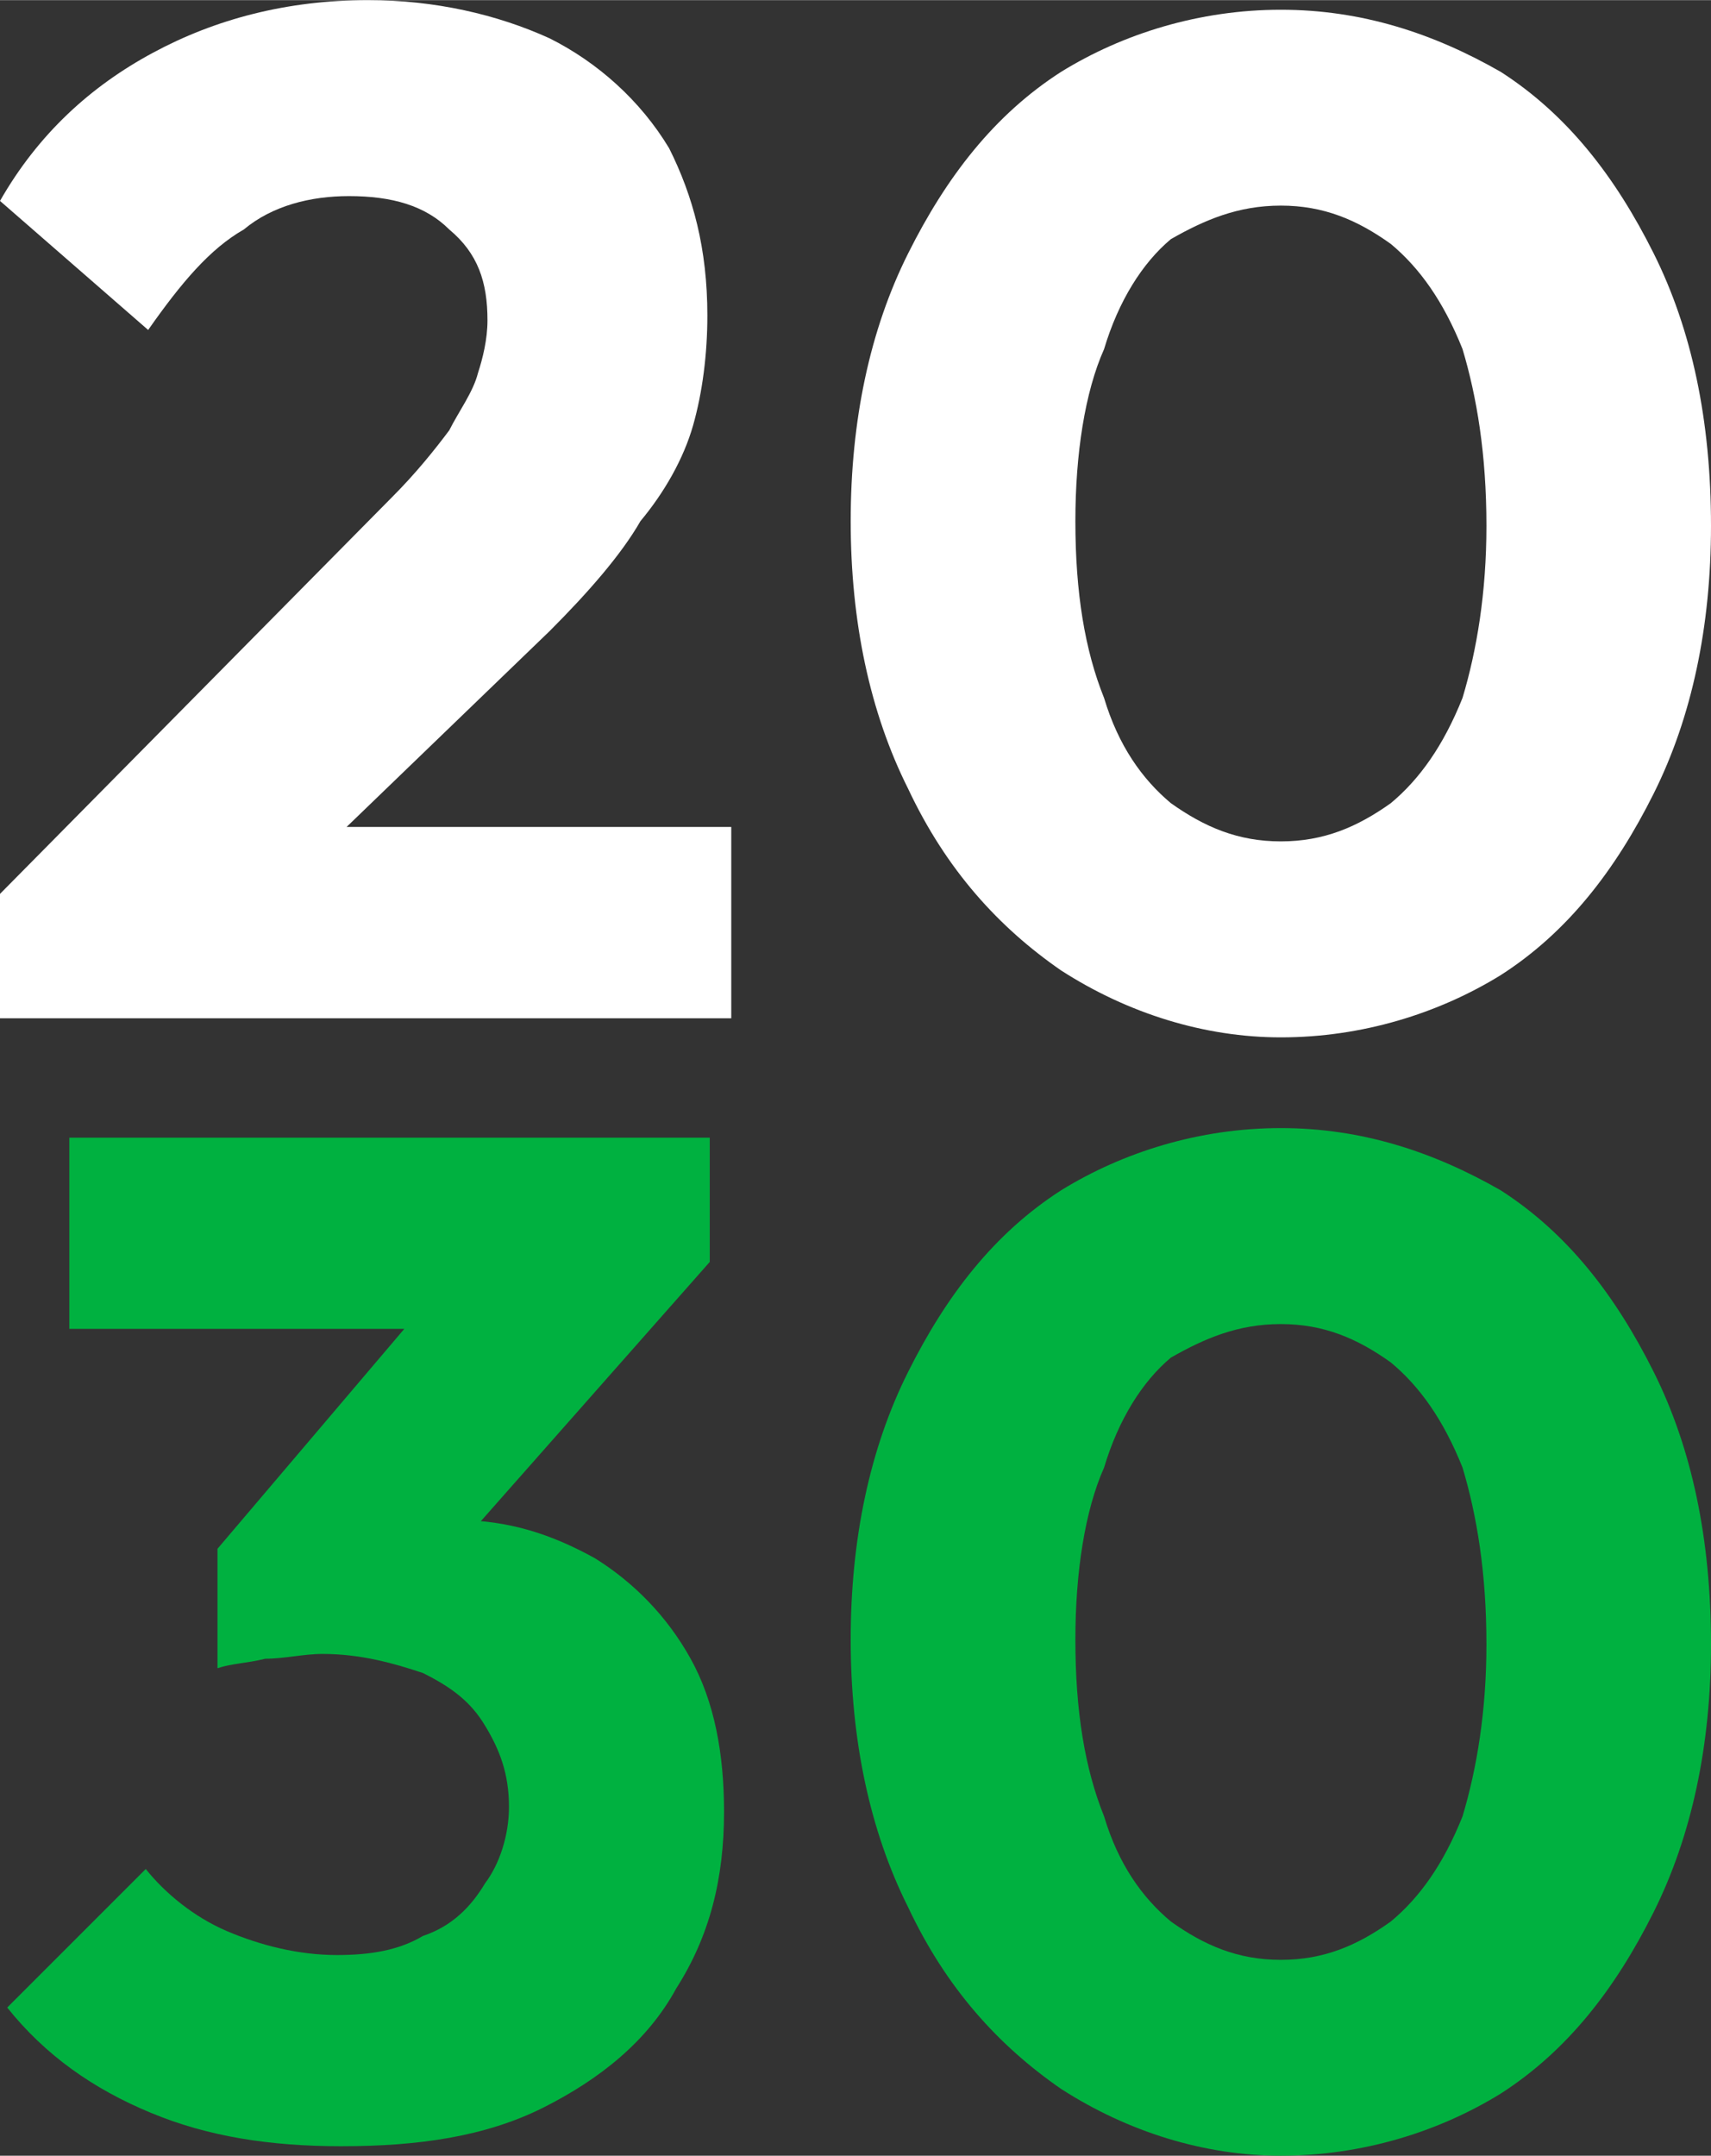
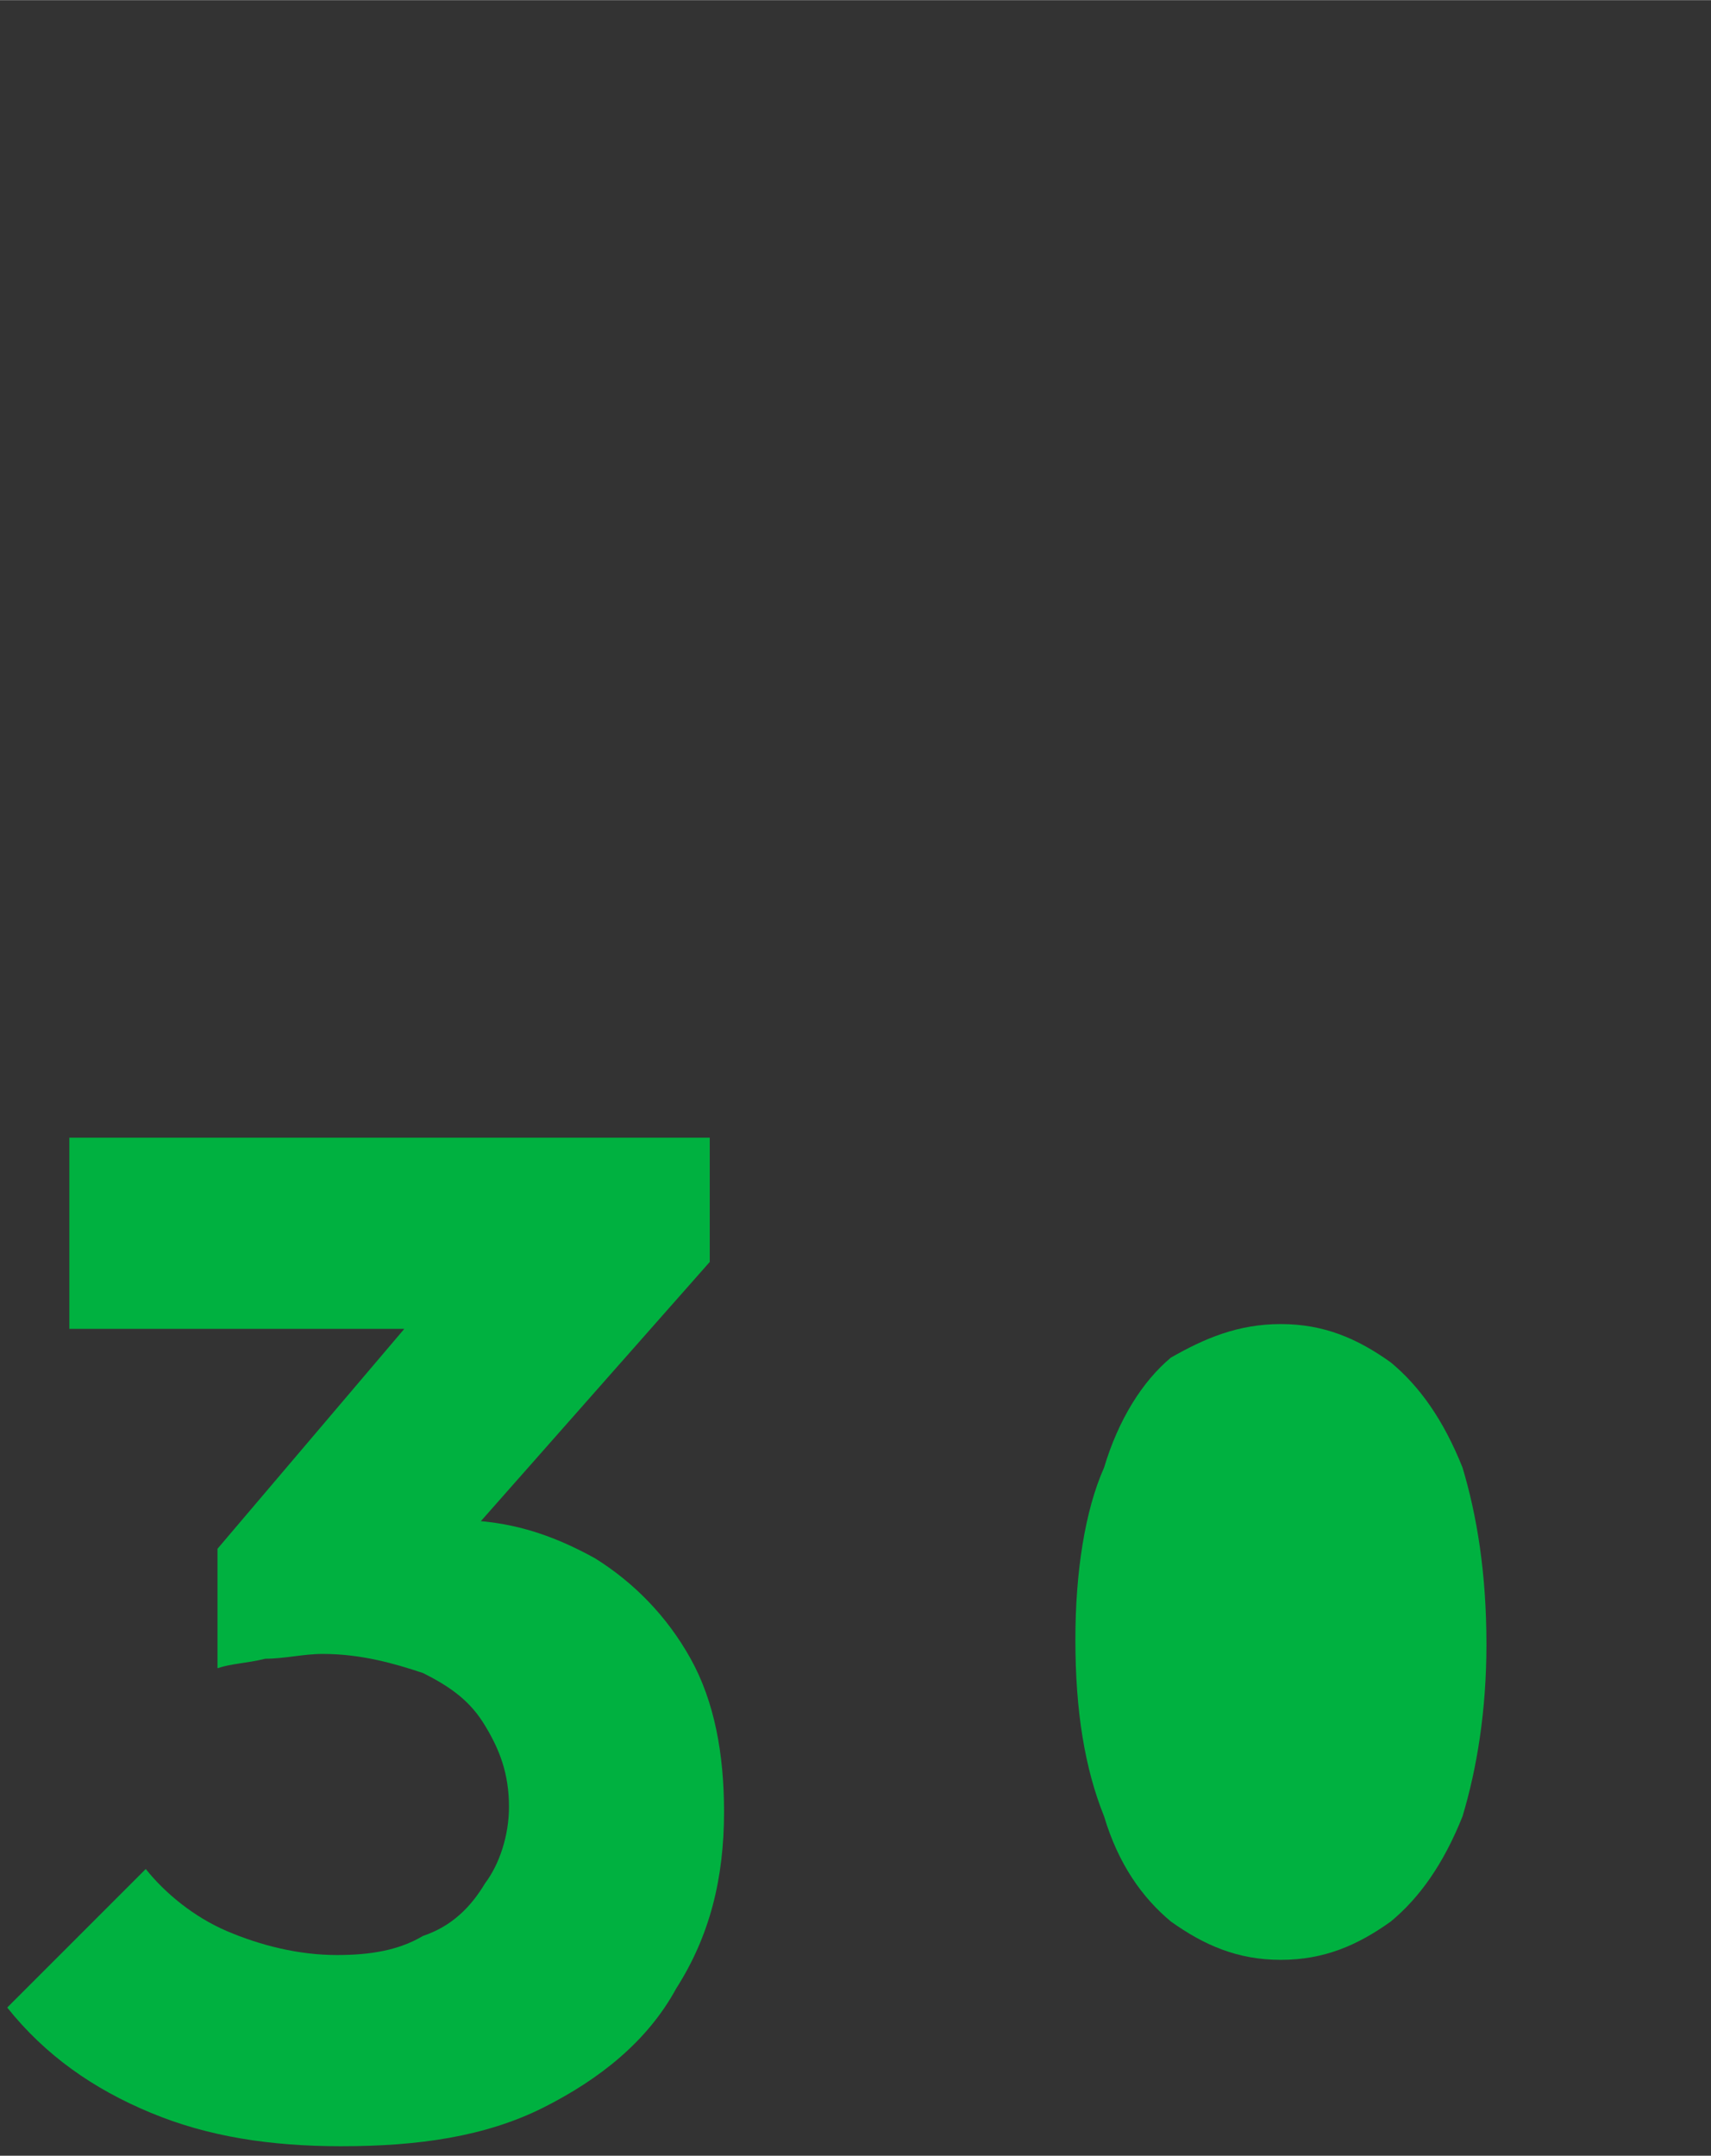
<svg xmlns="http://www.w3.org/2000/svg" xml:space="preserve" width="858px" height="1081px" version="1.1" style="shape-rendering:geometricPrecision; text-rendering:geometricPrecision; image-rendering:optimizeQuality; fill-rule:evenodd; clip-rule:evenodd" viewBox="0 0 858 1080.87">
  <rect x="0" y="0" width="858" height="1080.87" fill="#333333" stroke="none" />
  <defs>
    <style type="text/css">
   
    .fil1 {fill:#00B140;fill-rule:nonzero}
    .fil0 {fill:white;fill-rule:nonzero}
   
  </style>
  </defs>
  <g id="Layer_x0020_1">
-     <path class="fil0" d="M642.29 520.1c-38.32,0 -76.7,-11.99 -110.2,-33.56 -31.21,-21.57 -57.54,-50.37 -76.7,-91.1 -19.22,-38.32 -28.8,-83.87 -28.8,-134.18 0,-50.38 9.58,-95.87 28.8,-134.25 19.16,-38.32 43.14,-69.47 76.7,-91.04 31.15,-19.22 69.47,-31.15 110.2,-31.15 40.73,0 76.71,11.93 110.27,31.15 33.56,21.57 57.54,52.72 76.7,91.04 19.16,38.38 28.74,83.87 28.74,136.6 0,50.37 -9.58,95.92 -28.74,134.24 -19.16,38.32 -43.14,69.53 -76.7,91.04 -31.15,19.22 -69.54,31.21 -110.27,31.21l0 0zm0 -98.27c21.57,0 38.39,-7.23 55.14,-19.16 14.4,-11.99 26.39,-28.8 35.97,-52.78 7.17,-23.92 11.99,-52.72 11.99,-86.28 0,-35.91 -4.82,-64.66 -11.99,-88.64 -9.58,-23.98 -21.57,-40.73 -35.97,-52.72 -16.75,-11.99 -33.57,-19.22 -55.14,-19.22 -21.57,0 -38.32,7.23 -55.13,16.81 -14.34,11.99 -26.33,31.15 -33.5,55.13 -9.64,21.57 -14.4,52.73 -14.4,86.29 0,35.91 4.76,64.71 14.4,88.69 7.17,23.92 19.16,40.73 33.5,52.72 16.81,11.93 33.56,19.16 55.13,19.16l0 0z" />
    <path class="fil1" d="M171.36 1076.12c-35.97,0 -67.12,-4.83 -95.86,-16.82 -28.74,-11.93 -52.72,-28.74 -71.88,-52.72l69.47 -69.47c9.58,11.99 23.98,23.98 40.73,31.15 16.81,7.17 35.97,11.99 55.13,11.99 16.81,0 31.15,-2.41 43.14,-9.58 14.4,-4.82 23.98,-14.4 31.15,-26.39 7.23,-9.58 11.99,-23.98 11.99,-38.32 0,-16.81 -4.76,-28.8 -11.99,-40.73 -7.17,-11.99 -16.75,-19.22 -31.15,-26.39 -14.34,-4.82 -31.15,-9.58 -50.31,-9.58 -9.58,0 -19.16,2.41 -28.74,2.41 -9.58,2.35 -16.81,2.35 -23.98,4.76l50.31 -59.89c11.99,-4.82 23.98,-7.17 35.97,-9.58 11.99,-2.41 23.98,-4.82 33.56,-4.82 26.33,0 47.9,7.23 69.47,19.16 19.22,11.99 35.97,28.8 47.96,50.37 11.99,21.57 16.75,47.9 16.75,76.7 0,33.56 -7.17,62.3 -23.98,88.63 -14.34,26.39 -38.32,45.55 -67.06,59.95 -28.8,14.34 -62.3,19.16 -100.68,19.16l0 0 0 0.01zm-62.3 -239.69l0 -59.89 122.19 -143.83 124.66 0 -127.01 143.83 -119.84 59.89 0 0zm-74.29 -170.15l0 -95.87 321.14 0 0 62.31 -88.69 33.56 -232.45 0 0 0z" />
-     <path class="fil0" d="M0 448.16l196.55 -198.89c11.99,-11.99 21.57,-23.99 28.74,-33.57 4.82,-9.58 11.99,-19.16 14.4,-28.74 2.35,-7.23 4.76,-16.81 4.76,-26.39 0,-19.16 -4.76,-33.56 -19.16,-45.55 -11.99,-11.99 -28.74,-16.75 -50.31,-16.75 -19.17,0 -38.39,4.76 -52.73,16.75 -16.81,9.58 -31.15,26.39 -47.96,50.37l-74.29 -64.71c19.16,-33.56 45.55,-57.54 76.7,-74.29 31.15,-16.81 67.12,-26.39 107.86,-26.39 33.56,0 64.71,7.17 91.04,19.16 23.98,11.99 45.55,31.15 59.95,55.13 11.99,23.98 19.16,50.31 19.16,83.87 0,19.22 -2.41,38.38 -7.17,55.13 -4.82,16.82 -14.4,33.57 -26.39,47.97 -9.58,16.75 -26.33,35.91 -45.55,55.13l-136.6 131.77 -139 0 0 0 0 0zm0 62.36l0 -62.36 95.86 -33.56 270.84 0 0 95.92 -366.7 0z" />
-     <path class="fil1" d="M642.29 1080.87c-38.32,0 -76.7,-11.93 -110.2,-33.5 -31.21,-21.57 -57.54,-50.37 -76.7,-91.1 -19.22,-38.32 -28.8,-83.87 -28.8,-134.18 0,-50.37 9.58,-95.92 28.8,-134.25 19.16,-38.32 43.14,-69.47 76.7,-91.04 31.15,-19.22 69.47,-31.21 110.2,-31.21 40.73,0 76.71,11.99 110.27,31.21 33.56,21.57 57.54,52.72 76.7,91.04 19.16,38.33 28.74,83.88 28.74,136.6 0,50.37 -9.58,95.86 -28.74,134.24 -19.16,38.32 -43.14,69.47 -76.7,91.04 -31.15,19.22 -69.54,31.15 -110.27,31.15l0 0zm0 -98.21c21.57,0 38.39,-7.23 55.14,-19.22 14.4,-11.93 26.39,-28.74 35.97,-52.72 7.17,-23.92 11.99,-52.72 11.99,-86.28 0,-35.91 -4.82,-64.71 -11.99,-88.63 -9.58,-23.98 -21.57,-40.79 -35.97,-52.72 -16.75,-11.99 -33.57,-19.23 -55.14,-19.23 -21.57,0 -38.32,7.24 -55.13,16.82 -14.34,11.99 -26.33,31.15 -33.5,55.13 -9.64,21.57 -14.4,52.72 -14.4,86.28 0,35.91 4.76,64.71 14.4,88.63 7.17,23.98 19.16,40.79 33.5,52.72 16.81,11.99 33.56,19.22 55.13,19.22l0 0z" />
+     <path class="fil1" d="M642.29 1080.87l0 0zm0 -98.21c21.57,0 38.39,-7.23 55.14,-19.22 14.4,-11.93 26.39,-28.74 35.97,-52.72 7.17,-23.92 11.99,-52.72 11.99,-86.28 0,-35.91 -4.82,-64.71 -11.99,-88.63 -9.58,-23.98 -21.57,-40.79 -35.97,-52.72 -16.75,-11.99 -33.57,-19.23 -55.14,-19.23 -21.57,0 -38.32,7.24 -55.13,16.82 -14.34,11.99 -26.33,31.15 -33.5,55.13 -9.64,21.57 -14.4,52.72 -14.4,86.28 0,35.91 4.76,64.71 14.4,88.63 7.17,23.98 19.16,40.79 33.5,52.72 16.81,11.99 33.56,19.22 55.13,19.22l0 0z" />
  </g>
</svg>